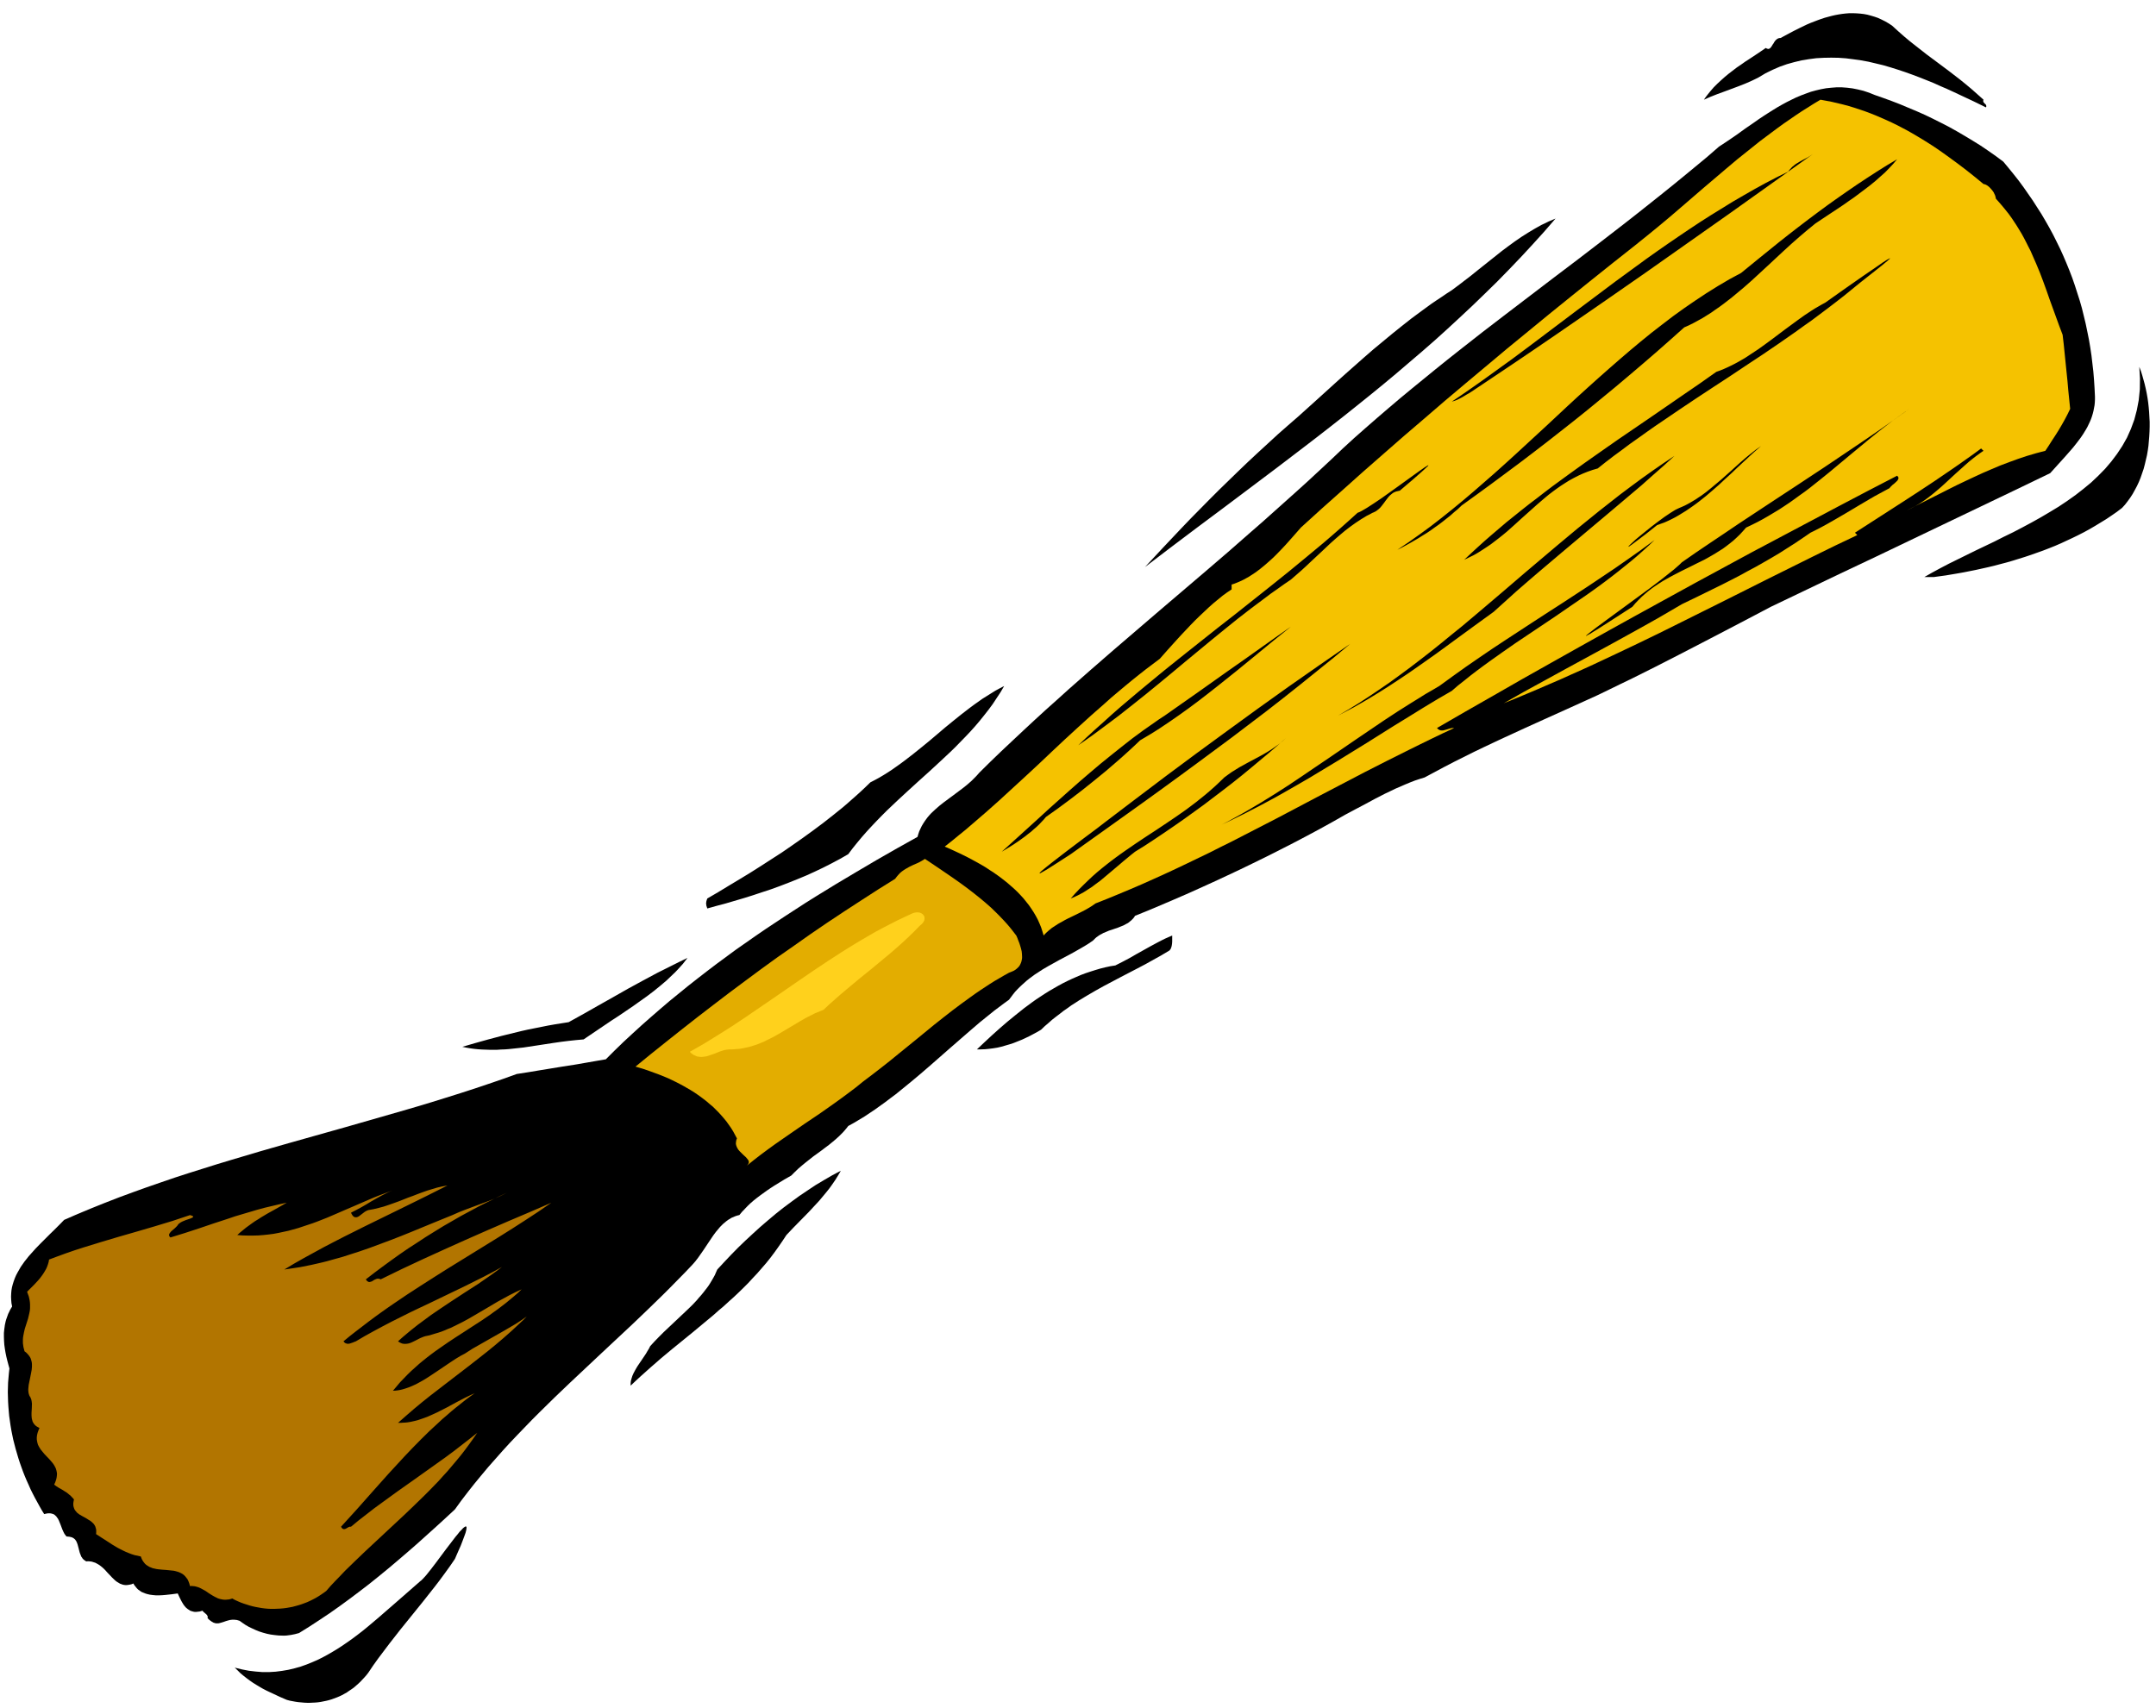
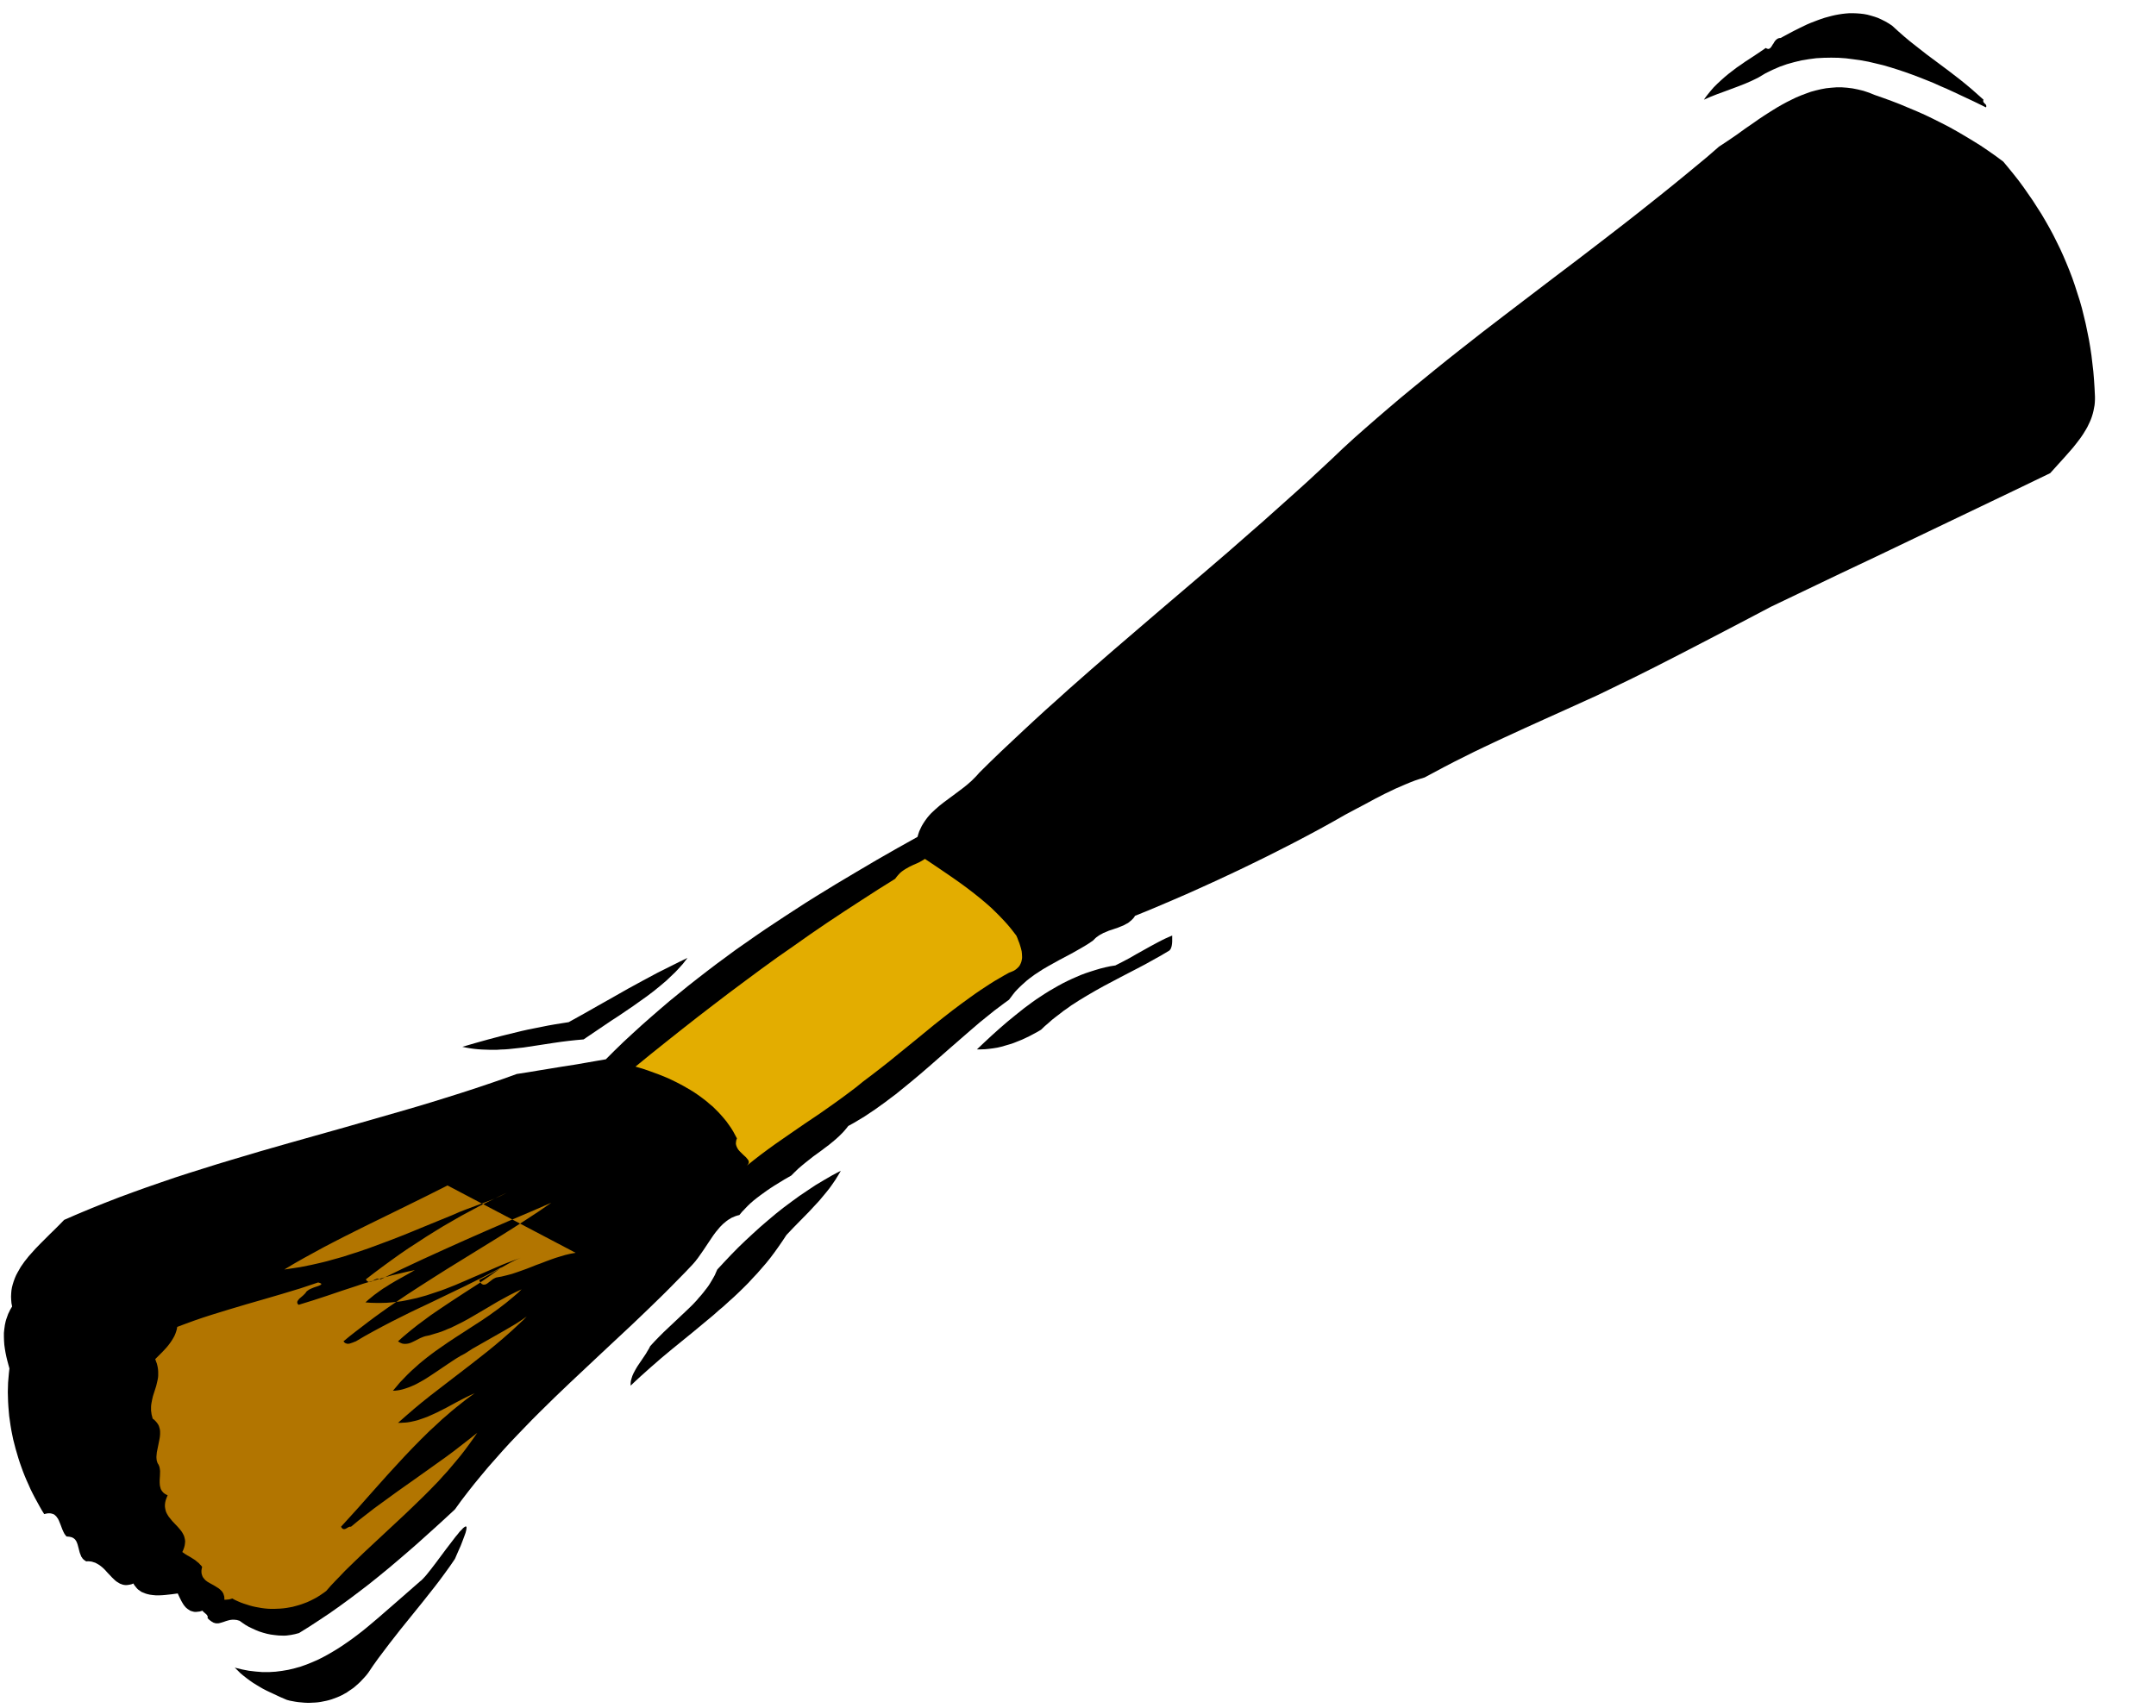
<svg xmlns="http://www.w3.org/2000/svg" fill-rule="evenodd" height="5.86in" preserveAspectRatio="none" stroke-linecap="round" viewBox="0 0 16000 12678" width="709.92">
  <style>.brush1{fill:#000}.pen1{stroke:none}</style>
  <path class="pen1 brush1" d="m14041 190 45 41 43 38 43 36 43 34 83 65 82 61 83 62 83 64 42 34 43 36 44 39 45 40-2 5v8l1 4 5 6 5 6 6 5 4 6 1 4 1 4-1 4-2 5-92-45-96-45-49-23-50-23-51-22-51-23-52-21-53-21-53-20-53-19-54-18-54-17-55-16-54-13-55-13-55-10-56-8-55-7-55-4-55-1-56 1-55 3-54 7-55 9-54 13-54 15-54 19-53 23-53 26-52 31-24 12-25 12-25 11-25 11-51 20-51 19-51 19-52 19-51 20-50 22 11-16 12-16 12-15 12-15 25-29 27-27 28-26 28-25 29-24 30-23 30-23 31-21 31-22 31-20 62-41 60-41 5 3 4 2 4 1 4 1h4l3-1 3-1 3-2 6-5 5-7 5-7 5-9 6-8 5-9 6-9 7-8 7-6 8-5 5-2 4-1 5-1h6l48-26 49-26 50-25 50-24 26-11 26-10 26-10 25-9 27-9 26-7 26-7 26-6 27-5 26-4 27-3 26-2h27l26 1 27 2 26 3 27 5 26 7 27 8 26 9 26 12 26 13 26 15 26 17z" />
  <path class="pen1 brush1" d="m14867 1200 39 47 39 48 37 47 36 49 34 49 34 49 32 50 32 50 30 51 29 51 28 52 26 52 26 53 24 53 23 54 22 54 21 55 19 55 18 56 18 56 16 56 14 57 14 58 12 58 12 59 10 59 9 60 7 60 7 60 5 61 4 62 3 62v22l-1 22-2 21-4 21-4 21-5 20-6 20-7 20-8 19-9 19-9 19-10 18-11 18-11 18-12 18-12 17-26 34-27 34-28 32-28 32-57 63-55 61-259 125-259 124-259 124-259 124-259 124-260 123-259 124-259 124-171 90-172 90-171 89-172 89-172 88-172 86-87 42-86 42-87 42-88 40-150 68-151 68-150 68-150 69-75 35-74 35-75 36-74 37-74 37-73 38-73 39-73 39-36 11-36 12-36 14-36 15-37 16-37 16-37 18-38 18-74 38-74 40-74 39-73 39-95 54-96 53-97 52-99 52-98 50-99 50-100 49-99 48-100 47-99 46-99 45-98 44-97 42-96 41-95 40-94 38-6 10-7 9-8 8-8 8-9 7-8 7-9 6-10 5-20 11-20 8-22 9-21 7-23 8-22 7-21 9-22 9-10 6-10 5-10 6-10 7-10 7-9 8-8 8-9 9-40 27-40 24-42 24-41 23-85 45-83 46-41 24-40 26-20 13-19 14-19 14-19 15-18 16-18 16-18 17-17 17-17 18-16 20-15 20-15 20-36 26-36 27-36 27-36 29-72 58-71 61-145 126-147 129-74 64-74 62-38 31-38 31-37 30-39 29-38 29-39 28-39 28-39 26-39 26-40 24-40 24-40 22-10 13-10 12-11 13-11 12-23 23-25 23-26 22-27 22-28 21-29 22-58 42-57 45-28 23-28 24-26 25-26 26-51 29-52 32-26 16-26 17-25 17-25 18-25 18-25 19-24 19-23 20-22 21-21 22-21 22-19 23-16 4-15 5-14 6-14 6-13 8-13 8-12 9-12 10-12 10-11 11-11 11-10 12-21 25-20 27-37 55-38 57-19 27-19 27-20 26-21 24-54 57-55 56-55 56-55 55-113 110-114 109-231 216-231 217-114 109-114 112-56 56-55 57-55 57-55 58-53 58-53 60-53 60-51 61-51 62-49 62-49 64-47 65-69 64-70 64-70 63-70 63-70 61-71 61-71 60-72 59-72 58-73 56-73 55-74 54-75 53-75 50-75 49-77 48-15 4-15 4-15 3-15 3-15 2-15 2-15 1h-15l-31-1-29-3-30-4-29-6-29-8-28-9-27-11-26-12-25-12-24-14-22-15-21-15-10-3-10-3-9-1-10-1h-17l-8 1-8 1-15 4-14 4-14 5-13 4-13 4-12 3-7 1h-13l-6-1-7-2-7-2-7-4-7-4-7-5-8-6-8-7-8-9 1-4 1-4-1-4-2-4-4-7-6-6-7-6-7-6-7-6-5-7-11 3-10 3-9 1-9 1-9 1h-8l-8-1-8-2-7-2-7-2-7-3-6-4-12-8-11-9-10-11-9-12-8-13-8-14-14-28-13-28-45 6-46 5-24 2-23 1h-24l-22-2-23-3-21-5-10-3-10-4-10-4-10-4-9-6-8-6-9-6-8-8-7-8-7-9-7-9-6-11-15 6-14 3-13 2-13 1-12-1-11-2-11-4-11-4-10-6-10-6-10-7-9-8-18-17-18-19-18-19-18-20-9-9-10-9-10-8-10-8-11-7-11-6-11-6-13-4-12-4-14-2-14-1-14 1-8-5-7-5-6-5-6-6-4-7-5-6-3-7-3-8-6-15-4-15-4-16-4-15-4-15-5-14-3-6-3-7-4-5-4-6-6-5-5-4-7-4-7-3-8-2-9-2-10-1-11-1-5-5-4-6-5-6-4-7-7-14-7-16-12-32-13-32-7-14-9-12-4-6-6-5-5-5-6-4-7-3-7-2-8-2-9-1h-9l-10 1-10 2-12 3-18-29-17-30-17-31-17-31-16-31-16-32-14-32-15-33-14-33-13-33-12-33-12-34-11-34-10-34-10-34-9-35-9-35-7-34-7-35-6-36-5-35-5-35-3-35-3-36-2-35-1-35-1-36 1-35 1-35 3-35 3-35 4-35-8-29-8-30-7-29-6-29-5-30-4-29-2-29-1-30v-29l3-29 2-14 2-15 3-14 3-14 4-14 5-14 5-14 5-14 7-14 6-13 8-14 8-13-5-25-2-24-1-24 1-24 2-23 4-23 6-23 7-22 8-22 9-21 11-21 12-21 12-21 14-20 14-20 16-20 15-19 17-19 17-19 17-19 36-37 36-36 36-36 36-35 35-35 33-34 101-44 101-42 102-41 103-40 103-38 103-37 104-36 105-36 105-34 105-33 105-33 106-32 212-63 213-61 426-120 425-122 106-31 106-32 106-33 105-33 105-34 104-35 105-36 103-37 84-13 84-14 86-14 85-14 84-13 82-14 80-14 76-13 65-65 66-64 67-62 68-62 68-60 68-59 69-59 70-57 70-57 70-55 71-55 71-54 72-53 72-53 73-51 73-51 73-50 74-49 74-49 74-48 74-48 75-47 75-46 75-46 151-90 151-89 152-87 152-85 6-21 7-21 9-19 9-19 10-17 11-17 12-17 12-16 13-15 14-15 15-14 15-14 31-27 33-26 69-51 68-51 34-27 32-28 15-15 15-15 15-16 14-16 82-81 82-79 83-78 82-77 83-77 83-76 84-75 83-75 168-148 168-146 169-145 169-145 170-145 170-145 170-146 170-149 85-74 85-76 85-76 86-77 85-77 85-79 85-79 85-81 84-77 85-75 86-75 85-73 86-73 87-72 87-71 87-71 87-70 87-69 88-69 88-69 176-135 177-135 177-135 177-134 176-135 176-136 88-69 87-69 88-70 87-70 87-71 86-71 87-72 85-74 65-43 66-45 65-47 67-46 34-24 33-22 34-22 35-22 34-21 35-20 35-19 36-18 35-17 36-15 37-14 36-13 37-10 38-9 38-7 38-4 39-3h39l40 3 40 5 40 8 41 10 42 14 42 17 63 22 63 23 62 24 62 26 62 26 61 27 60 29 60 30 60 31 59 33 58 34 58 35 58 36 56 38 57 40 55 41z" />
-   <path class="pen1" style="fill:#f5c200" d="m14720 1366 6 1 7 2 8 4 7 4 8 6 7 6 7 7 7 8 7 8 6 8 6 9 4 9 5 10 3 9 2 9 2 9 25 28 24 28 23 28 23 29 21 29 20 30 19 29 19 31 18 30 17 31 16 31 16 32 16 31 14 32 14 32 14 32 27 65 25 66 24 66 23 66 24 66 24 66 24 66 25 66 8 68 7 69 7 69 7 69 7 68 6 69 7 69 7 69-20 41-21 40-22 39-23 39-24 38-25 38-24 38-25 38-34 9-34 9-34 10-34 10-66 22-66 24-66 25-64 27-65 28-63 29-64 30-63 30-62 31-63 32-125 63-125 63 19-9 20-10 19-10 19-11 19-11 18-12 19-13 18-13 35-27 35-29 35-30 34-31 68-63 69-62 34-30 35-28 18-14 18-13 18-13 19-13-2-2-3-2-2-2-2-2-2-2-2-3-3-2-2-2-57 42-58 41-58 41-58 40-116 79-118 78-117 76-118 76-118 76-118 76 2 2 2 2 2 3 2 2 3 2 2 2 2 3 2 2-164 78-163 80-163 81-163 81-325 163-325 162-163 81-163 79-164 78-164 77-83 38-83 37-82 37-84 36-83 36-83 35-84 35-84 34 146-83 157-86 164-90 171-93 172-94 174-96 86-48 85-48 84-49 82-48 122-59 122-60 61-30 61-31 60-31 60-33 60-32 60-34 59-34 59-35 58-37 58-37 58-39 57-39 38-19 37-19 37-20 37-21 73-42 73-43 72-43 73-43 36-21 37-20 37-20 37-20 4-6 5-5 6-6 6-6 14-11 13-12 6-6 5-5 3-6 3-6 1-6-1-5-4-6-5-6-216 112-215 113-215 114-215 114-215 114-214 116-214 116-213 117-213 117-213 118-213 119-212 119-213 120-211 121-212 121-211 122 7 7 7 5 8 4 7 2h16l8-2 8-2 17-5 16-5 9-2 8-2h17l-84 39-83 40-84 41-83 41-166 83-165 84-329 172-328 173-165 85-165 85-83 41-83 42-83 40-83 40-84 40-84 39-84 38-85 38-84 36-86 36-85 35-86 34-24 17-24 15-26 15-25 13-52 26-52 25-25 13-25 14-25 14-23 15-23 15-22 18-10 9-10 9-10 10-9 10-9-30-10-31-12-29-13-29-15-28-16-27-17-26-18-26-20-25-20-25-22-24-22-23-23-22-25-22-24-21-26-21-26-20-26-19-27-19-28-18-27-18-28-17-28-16-29-16-56-30-57-28-56-26-54-24 52-41 51-42 52-42 50-43 101-87 99-88 98-90 98-90 97-90 96-91 97-91 98-90 98-89 99-87 49-44 51-43 50-42 51-42 51-41 52-41 53-40 53-40 61-69 65-72 33-36 34-36 34-36 34-35 35-34 35-33 34-32 35-31 34-28 33-27 33-24 33-22v-36l19-6 18-7 19-8 18-8 18-9 18-10 18-10 17-11 35-23 33-25 33-27 32-28 32-29 31-31 30-31 30-32 57-64 56-64 153-139 154-137 152-136 153-134 152-133 153-131 152-131 153-129 154-129 154-129 155-127 156-128 157-127 159-128 159-127 162-128 87-70 87-71 85-71 84-72 167-144 167-142 83-70 85-68 85-68 87-65 43-32 44-32 45-31 45-31 45-30 46-29 46-29 47-28 43 8 42 8 42 10 42 10 41 11 42 13 40 13 41 14 40 15 40 16 39 17 39 17 39 18 39 19 38 20 38 20 37 21 37 22 37 22 37 23 36 23 36 24 36 25 35 25 70 51 69 52 68 54 67 55z" />
-   <path class="pen1 brush1" d="m10920 2907-17 11-18 10-18 11-17 10-19 10-18 9-19 7-20 6 74-50 75-52 74-52 75-54 151-109 150-112 305-230 308-231 78-57 78-57 78-57 79-56 79-55 79-54 80-54 80-53 80-51 81-50 81-50 81-47 82-47 82-45 83-43 83-41 10-13 10-11 10-11 11-9 11-9 12-8 12-7 11-7 24-13 25-13 24-14 23-15-304 217-310 221-315 222-318 224-321 223-322 222-161 110-161 109-161 108-160 107zm2552-1248-60 49-60 51-59 52-59 54-116 108-117 108-59 52-60 50-30 25-31 24-31 24-30 22-32 22-31 22-32 20-32 20-33 18-33 18-34 17-34 15-102 91-102 90-102 88-101 86-102 86-102 84-101 83-102 82-103 81-102 80-104 80-104 79-105 78-105 78-107 78-108 78-27 26-29 24-28 25-29 23-29 23-29 22-30 21-29 21-30 20-31 19-30 19-31 18-31 18-31 17-31 17-32 16 83-56 82-58 82-60 80-62 80-64 79-65 79-67 78-68 78-68 78-70 77-70 77-71 154-142 153-143 77-71 77-70 78-70 78-69 78-68 78-67 79-66 80-65 80-62 81-62 82-59 83-57 83-55 85-53 85-50 87-47 141-115 141-114 71-56 71-55 72-55 72-54 72-53 73-52 73-51 73-50 74-49 74-48 75-47 76-45-14 16-14 17-15 16-15 16-32 33-35 31-36 32-38 31-39 30-40 30-40 30-42 29-41 29-42 28-83 55-81 54zM8497 4209l67-72 68-73 68-72 68-72 69-72 70-71 70-71 70-70 72-70 72-70 72-69 73-68 74-68 74-68 75-66 76-66 142-128 139-126 69-62 69-61 69-61 69-60 70-58 70-58 71-57 71-56 73-54 74-54 38-26 38-25 38-26 39-25 47-35 47-36 47-36 47-38 93-74 93-74 47-35 48-35 48-33 49-31 25-15 25-15 25-14 25-14 26-12 26-13 26-11 26-11-84 97-86 95-87 94-88 92-89 91-91 89-91 88-93 87-93 86-94 85-95 83-96 82-96 82-96 80-98 80-97 78-99 79-98 77-99 77-99 76-198 151-198 149-197 148-197 147-195 147-193 147zm3360-732-38 11-37 13-35 14-35 16-33 17-33 18-32 20-31 20-30 21-30 22-30 23-29 24-56 48-56 50-56 50-56 51-28 25-28 25-29 24-30 24-30 23-30 23-31 21-32 21-33 21-33 19-35 17-35 17 50-47 51-47 52-47 53-46 54-46 54-46 56-45 56-45 57-45 58-44 58-45 58-44 119-87 121-87 121-85 123-86 123-84 123-84 122-84 122-84 121-83 119-84 28-10 27-11 27-12 27-13 26-13 26-14 26-15 26-15 50-33 50-33 50-36 49-36 97-73 98-72 49-35 50-33 25-16 26-15 26-15 26-14 59-42 99-70 116-81 108-74 43-30 33-21 11-6 8-4 3-1-1 3-7 6-12 11-17 14-24 20-67 53-95 75-59 48-59 48-59 46-60 46-60 45-60 45-61 43-61 44-122 85-122 83-124 82-123 82-124 81-123 81-124 83-122 83-62 42-61 43-60 43-61 43-60 45-60 44-60 46-59 47zm3891 293-38 29-39 27-40 27-41 25-41 25-41 24-42 23-43 22-43 21-43 20-43 20-44 19-45 18-44 17-45 16-45 16-45 15-45 14-45 14-45 13-46 12-45 12-46 11-45 10-45 10-45 9-45 9-45 8-89 15-88 12h-71l58-33 61-33 63-33 65-32 134-66 138-66 69-35 70-34 69-36 69-37 68-38 66-39 66-40 63-42 62-44 59-46 57-47 53-50 51-52 46-54 43-57 39-59 35-62 29-65 25-68 19-72 14-74 8-79 1-81-5-86 12 31 10 32 9 32 9 33 8 34 7 34 6 34 5 35 4 36 3 35 2 36 2 36v35l-1 36-2 36-3 36-3 35-5 35-6 35-8 34-8 34-9 34-11 32-11 32-13 32-14 30-16 30-16 29-18 28-19 26-20 26-22 24zm-2790 146-23 26-23 25-25 24-24 22-26 21-26 20-26 19-27 17-27 17-27 16-28 16-27 15-57 28-56 28-57 28-56 29-28 15-27 15-28 16-27 17-27 18-26 18-26 20-25 21-25 22-24 24-24 25-22 26-147 95-103 66-36 22-27 17-19 10-10 6h-3l5-5 10-9 17-13 48-37 65-48 161-118 173-127 79-60 68-54 29-23 24-21 19-17 14-14 105-73 105-71 106-71 105-71 212-140 213-140 212-140 211-142 105-71 105-72 105-74 104-74-39 27-39 28-39 28-38 29-75 58-74 60-145 120-144 120-73 59-73 58-37 28-38 27-37 27-38 27-39 26-38 25-40 24-40 24-40 23-41 22-42 21-42 20zm-661-18-83 66-61 46-40 30-23 16-5 2h-1l2-3 5-6 19-18 28-26 36-30 42-34 45-36 46-35 45-33 43-29 19-12 18-11 16-8 15-7 21-9 20-9 21-11 20-11 20-12 20-12 19-13 20-13 38-28 37-30 37-31 37-31 73-65 72-65 37-32 37-30 38-30 39-27-43 37-43 39-44 41-45 42-45 43-46 42-46 43-48 42-48 41-49 39-25 19-25 18-26 18-25 17-26 16-26 16-26 15-27 14-27 13-27 12-28 10-27 10zm-1212 643-142 103-141 103-71 52-70 51-72 51-71 50-72 50-72 48-73 48-73 46-74 45-74 43-37 21-38 20-38 20-38 20 77-45 78-48 77-50 77-52 77-53 77-56 77-57 77-59 77-60 76-61 77-63 78-63 154-130 154-131 155-133 156-132 78-66 79-66 78-65 79-64 79-64 79-62 79-62 80-60 80-59 80-57 81-56 81-54-81 74-82 72-82 73-84 71-168 142-169 142-170 143-170 144-85 73-84 73-83 75-83 75zm-899-735-22 12-22 11-21 13-20 12-41 27-39 28-38 29-37 31-36 31-36 32-71 67-72 67-36 34-37 34-39 34-39 34-50 34-49 35-50 35-49 37-99 74-98 76-98 79-97 79-98 81-98 81-97 81-98 81-98 80-99 79-99 78-100 75-50 37-50 37-51 36-50 35 62-59 63-58 64-57 63-57 64-56 65-55 64-54 65-54 130-107 131-105 131-104 131-104 132-103 131-104 131-104 131-105 130-107 130-108 64-55 64-56 64-57 63-57 13-5 16-8 19-11 22-13 51-33 58-39 123-88 115-83 46-33 36-25 13-8 8-5 5-2v2l-5 6-11 10-16 15-22 20-65 57-93 79-10 2-8 2-9 2-7 3-8 3-7 4-7 5-6 5-12 10-11 12-10 13-10 13-10 14-10 13-10 13-11 13-12 11-13 10-7 5-8 4-8 4-8 3zm588 1322-107 62-106 64-105 65-106 65-210 132-211 130-106 64-106 64-107 62-107 61-54 30-54 29-54 29-55 28-54 28-55 27-55 27-56 26 49-25 49-27 49-27 49-28 49-29 49-29 50-31 50-31 100-64 100-67 100-68 102-69 203-139 205-139 102-67 103-65 52-32 51-32 52-30 51-30 99-72 98-70 100-69 100-68 100-66 101-66 101-66 100-65 101-65 101-66 101-66 100-67 100-67 99-69 99-70 98-72-43 41-44 40-44 39-45 38-46 37-46 37-46 36-46 35-47 35-47 34-48 34-48 33-96 66-96 66-97 65-97 65-97 65-96 67-48 34-48 34-48 35-47 35-47 36-46 37-47 37-45 39zm-882-715-27 21-28 20-28 21-27 20-28 21-28 20-27 21-28 20 28-20 27-21 28-20 28-21 27-20 28-21 28-20 27-21zM8461 5495l-41 39-41 38-42 38-43 38-43 37-43 37-44 36-44 36-89 71-90 69-89 66-90 64-16 19-18 19-18 19-19 18-20 17-20 18-21 16-21 17-43 31-44 30-45 28-43 26 136-123 142-129 73-67 75-67 75-67 76-67 77-66 78-66 79-64 79-63 79-62 80-59 40-28 40-28 40-28 40-26 118-83 117-82 117-83 117-83 117-82 117-83 117-83 117-82-134 108-135 111-137 112-139 111-70 55-70 54-71 53-71 51-72 50-73 49-36 23-37 23-37 22-37 22zm-515 845-99 64-69 44-25 15-18 10-12 7-7 2h-2l3-5 7-7 11-10 33-27 44-35 109-84 118-89 103-77 61-47 225-171 225-170 226-168 227-166 227-165 228-163 229-160 230-159-121 101-124 100-124 100-126 100-127 99-129 98-129 98-131 97-131 97-132 97-132 96-133 96-267 191-268 191zm-1651 0-61 35-62 33-63 32-63 30-64 29-65 27-65 26-65 25-66 24-67 22-66 22-67 21-68 20-68 20-68 18-68 19-4-12-3-9-1-9-1-7 1-8 1-8 3-10 4-11 79-46 79-48 80-48 79-48 79-50 79-51 79-51 77-53 77-54 76-55 75-56 74-58 36-29 36-29 35-30 35-31 34-30 34-31 34-32 33-32 33-17 33-18 32-19 32-20 32-21 31-22 31-22 31-23 61-47 61-49 60-49 59-50 60-51 60-49 61-49 61-47 31-23 31-22 31-22 32-20 32-20 32-20 33-18 33-17-27 46-29 44-29 44-31 42-33 42-33 41-34 40-35 39-36 38-37 38-37 38-38 37-77 72-78 72-80 72-79 72-79 73-78 74-38 38-38 39-37 39-36 39-36 41-35 42-34 42-33 44zm2128-18-29 23-29 24-29 24-28 24-58 49-57 48-29 24-30 22-29 22-31 20-31 20-31 17-16 8-17 8-16 7-17 7 31-35 32-34 33-33 33-32 33-31 34-30 35-29 35-28 36-28 36-27 36-26 37-26 73-50 75-50 75-49 75-50 74-50 74-52 36-27 37-28 35-28 36-29 35-30 35-31 34-32 34-33 27-20 28-20 29-18 29-18 58-32 60-32 30-16 29-16 29-17 29-18 29-20 28-20 27-22 26-24-63 56-65 56-66 55-67 56-68 56-69 55-70 54-71 54-71 54-72 52-72 52-73 51-73 50-73 49-73 48-74 46z" />
  <path class="pen1" style="fill:#e3ad00" d="m7542 6944 8 18 7 19 8 20 6 19 6 20 5 21 2 19 1 20v10l-1 9-2 9-2 9-3 9-4 9-4 8-5 8-6 7-7 7-8 7-9 7-10 6-11 5-12 5-13 5-36 20-36 21-36 21-35 22-35 23-35 23-35 24-35 25-69 50-68 51-68 53-67 53-133 109-133 108-65 53-66 52-66 51-65 49-53 43-53 40-54 40-54 39-108 76-110 74-109 75-108 75-54 39-54 40-53 41-52 42 5-6 4-5 3-5 2-5v-10l-2-5-2-5-8-10-9-11-11-10-12-11-12-12-12-12-5-6-6-7-4-7-4-7-3-7-3-8-2-8-1-8 1-9 1-9 2-9 4-10-14-26-14-26-16-26-17-24-17-24-19-23-19-22-20-22-21-21-21-21-23-19-23-20-23-18-24-18-24-17-25-17-26-16-26-15-26-15-26-14-27-14-27-13-27-13-28-12-27-11-28-11-28-10-27-10-55-19-55-16 115-94 115-92 116-92 116-91 117-90 118-90 118-88 119-88 120-87 122-85 122-86 123-84 125-83 126-82 127-82 128-80 12-16 12-14 12-13 13-11 14-10 14-9 14-8 14-8 29-14 30-13 15-7 14-8 14-8 14-9 91 61 91 62 46 32 45 32 46 34 44 34 44 35 43 36 42 37 40 39 20 20 19 20 19 20 19 21 18 21 17 21 17 22 17 22z" />
-   <path class="pen1" style="fill:#ffd11c" d="m6826 6871-41 42-42 41-44 41-45 40-46 40-47 39-47 39-47 39-94 76-91 76-45 38-43 38-42 37-40 38-22 9-22 9-22 9-21 11-42 21-42 24-82 49-83 49-41 23-43 21-21 11-22 9-22 9-22 8-23 7-23 7-23 5-24 5-24 4-25 2-25 2h-25l-19 2-18 3-19 6-18 6-37 15-38 13-18 6-19 3-9 1-9 1h-9l-9-1-10-1-9-2-9-4-9-4-9-4-8-6-9-7-9-9 53-30 52-30 52-32 52-32 103-65 102-68 202-138 203-140 101-69 102-68 51-33 51-33 51-32 52-32 52-31 53-31 52-30 53-28 54-28 53-27 55-26 54-25 15-5 14-2h13l12 2 10 4 8 5 7 6 5 7 4 8 1 9v9l-2 10-5 10-7 10-9 9-12 10z" />
  <path class="pen1 brush1" d="m8680 7054-60 36-61 34-61 34-61 32-123 64-123 65-61 34-60 35-30 18-30 18-29 19-30 19-29 21-29 20-28 22-29 22-28 22-27 24-28 24-27 26-27 16-28 15-28 15-29 14-30 14-30 12-30 12-30 10-31 9-31 9-30 7-31 5-31 4-30 3-30 1h-30l56-53 56-52 58-52 58-50 60-49 60-48 31-23 31-23 31-22 32-21 32-21 32-20 33-19 33-19 33-18 34-17 34-16 34-15 35-15 35-13 36-12 35-11 37-11 36-9 37-8 38-6 53-27 53-28 52-30 52-29 52-29 52-28 27-14 26-13 27-12 28-12v45l-1 14-2 14-3 13-3 7-2 6-4 5-4 6zm-4349 661-56 5-56 6-56 7-55 8-111 17-112 17-55 6-56 6-28 2-28 1-29 2h-56l-29-1-28-1-29-2-29-3-29-4-29-5-29-6 96-28 97-27 98-26 98-24 49-12 49-11 50-10 50-10 50-10 51-9 50-8 51-8 110-61 109-62 110-62 109-62 110-60 110-59 56-28 56-28 56-28 56-27-17 22-17 22-19 21-19 21-20 21-21 20-21 20-22 21-46 39-48 39-50 38-52 37-52 37-53 36-53 36-54 35-105 71-102 69zm1505 1452-29 44-29 42-30 42-30 40-32 40-33 38-33 38-34 36-34 37-35 35-36 35-36 34-37 33-37 34-38 32-37 33-154 128-156 127-78 65-77 67-38 34-38 34-38 35-37 35v-18l1-9 1-9 5-18 6-19 8-18 10-19 10-18 11-18 25-37 25-37 12-18 11-19 11-18 9-18 32-35 34-35 34-34 36-34 71-67 71-67 35-34 33-35 15-18 16-18 15-18 14-18 14-18 14-19 12-19 12-20 11-19 11-20 9-21 9-20 51-55 51-54 53-54 54-52 55-51 55-50 57-49 57-48 58-46 59-44 59-43 61-41 60-40 62-37 31-18 31-18 32-17 31-16-20 34-21 34-22 32-23 32-24 30-25 30-25 30-26 28-53 57-55 56-55 56-55 58z" />
-   <path class="pen1" style="fill:#b27500" d="m3321 8799-153 77-152 75-153 75-153 75-76 38-76 38-76 39-75 39-75 41-75 41-74 42-73 44 40-6 40-6 39-6 40-8 40-8 40-9 39-9 40-10 39-11 40-11 39-11 40-13 78-25 78-27 78-29 78-29 77-30 77-31 153-63 152-62 50-22 51-20 51-19 51-19 51-19 51-20 25-11 25-11 24-12 25-13-69 33-68 33-68 34-67 36-67 36-66 38-66 38-65 40-66 41-64 42-65 42-64 44-63 45-63 46-63 47-62 48 6 9 7 6 7 4 6 1 6-1 6-2 7-2 6-4 13-8 14-6 7-2h8l8 1 9 4 78-38 78-38 79-37 79-37 158-72 158-71 159-70 159-69 160-68 159-69-96 66-96 63-98 63-97 61-196 121-196 121-98 62-97 62-97 63-96 65-48 33-48 34-47 34-47 35-47 36-47 36-46 36-46 38 5 6 5 5 5 3 6 2 6 2h12l6-1 12-4 12-4 12-5 11-4 66-39 67-37 67-36 67-35 68-34 68-34 69-33 68-32 137-66 137-66 68-34 68-34 67-35 67-37-41 31-43 31-45 31-46 32-98 63-101 66-51 34-52 35-51 35-50 37-50 37-49 39-24 20-24 20-23 20-23 21 7 5 7 4 6 3 7 3 6 2 7 1 7 1h6l13-1 12-2 13-4 12-5 25-12 25-13 12-6 12-5 12-5 13-4 24-5 25-7 23-7 24-7 24-8 23-9 23-10 23-9 45-22 44-22 44-24 43-25 87-51 86-51 44-24 44-24 44-22 45-21-28 27-29 25-30 25-29 24-30 23-30 23-31 22-30 22-62 42-62 40-63 41-62 40-62 41-62 43-30 21-31 23-30 23-30 24-29 24-29 26-29 26-28 27-28 29-28 29-26 31-27 32 18-1 17-2 18-3 17-4 17-5 18-6 17-6 17-7 33-15 33-18 33-19 33-21 66-44 65-44 33-22 32-21 33-20 34-18 56-36 58-33 58-33 58-33 58-33 58-34 29-17 28-18 28-19 28-19-28 28-29 27-29 27-29 27-59 52-59 50-60 49-61 48-60 47-61 47-121 93-122 94-60 48-59 49-59 51-59 52h19l18-1 19-1 18-2 18-3 18-4 18-4 19-5 35-12 36-13 36-16 35-16 71-36 70-38 34-18 35-18 35-17 35-16-36 26-35 26-35 28-34 27-34 28-33 29-33 28-32 30-64 59-62 61-61 62-61 64-59 64-59 64-59 66-58 65-117 132-120 132 4 7 4 5 4 3 4 2 5 1h4l5-1 5-2 9-5 10-6 5-2 5-2h10l57-47 58-45 58-45 59-43 117-85 119-84 118-84 119-85 58-43 58-45 58-45 58-46-30 43-30 42-31 42-31 40-33 40-33 39-33 39-34 37-34 38-35 36-35 36-36 36-72 70-73 70-147 137-148 138-73 70-73 71-35 37-36 37-35 37-34 39-19 14-19 13-20 13-20 12-21 11-20 10-22 10-21 8-22 8-22 7-22 6-22 6-22 4-23 4-23 3-23 2-23 1-22 1h-23l-23-1-23-2-23-3-23-4-22-4-23-5-22-6-22-7-22-7-22-8-21-9-22-10-20-11-13 4-12 3-12 1-11 1h-11l-11-1-10-2-10-2-10-3-9-3-9-5-9-4-18-10-18-11-17-11-17-12-18-10-18-10-9-4-9-4-10-3-10-3-10-2-11-1-10-1-12 1-5-19-6-16-7-15-9-12-9-11-10-10-11-8-11-6-13-6-12-4-14-4-13-3-29-3-29-3-29-2-29-3-14-2-13-3-14-3-12-5-13-5-11-7-11-7-10-9-9-11-9-13-7-14-6-16-23-5-23-5-22-7-21-8-22-9-21-10-20-10-21-11-40-24-40-26-39-25-40-26 1-13v-13l-1-11-3-10-3-10-5-9-5-8-7-7-7-7-7-6-8-6-9-5-17-11-18-10-18-10-17-10-8-6-8-6-6-7-6-7-6-8-4-8-3-9-3-10-1-11v-12l2-13 3-14-8-10-9-9-8-9-9-7-18-15-19-12-19-12-20-11-19-12-18-13 8-18 6-17 4-16 2-16 1-14-2-14-3-13-4-13-6-12-6-11-8-12-8-10-18-21-20-21-19-20-18-22-9-11-7-11-7-12-6-12-4-13-3-14-2-14v-15l2-16 4-17 6-17 8-19-10-5-9-5-7-5-7-6-5-6-5-6-4-7-4-7-2-8-2-7-2-8-1-8-1-17v-17l2-34 1-34-2-17-3-15-3-7-3-8-4-6-4-7-3-9-3-10-1-9-1-10v-11l1-10 1-11 1-10 9-44 9-45 4-22 2-22v-21l-1-11-2-10-3-10-3-10-5-10-6-9-7-9-8-9-9-9-11-8-4-16-4-15-2-15-2-14v-28l1-14 2-13 5-26 6-26 8-25 8-25 8-25 6-25 3-13 3-14 2-13 1-13v-28l-1-15-2-15-3-15-4-16-6-16-6-17 27-27 27-27 13-14 13-14 12-14 11-14 11-15 10-15 9-15 9-16 7-16 6-17 5-17 3-18 64-24 63-23 64-22 65-21 130-40 131-39 132-38 133-39 66-20 66-20 66-22 66-22 13 4 7 3 2 2 1 2 1 1-1 2-4 4-6 3-9 4-11 4-24 8-24 10-12 6-10 7-4 3-4 3-3 4-3 4-4 6-5 5-6 6-6 6-14 12-13 11-5 6-5 6-3 5-3 6v6l1 6 3 5 6 6 107-33 107-35 106-36 107-35 53-18 54-16 54-16 54-16 55-15 55-13 55-13 56-12-47 27-48 27-47 26-47 28-23 15-23 14-23 16-22 16-22 16-22 18-22 18-21 19 39 3 40 1h39l38-1 38-3 38-4 38-5 37-7 37-8 37-8 36-10 36-10 36-12 36-12 36-12 35-13 71-28 70-30 69-30 70-30 69-30 70-30 35-14 35-13 35-13 35-13-20 8-20 9-20 10-20 10-38 21-39 22-38 23-38 22-39 21-39 20 3 7 4 7 3 5 4 5 3 3 4 3 4 2 4 2h12l4-1 8-3 8-5 17-13 17-13 8-6 9-5 8-4 8-3 39-7 37-9 38-10 36-12 37-13 36-13 36-14 35-14 36-13 36-14 35-13 37-13 36-11 37-11 38-9 39-7z" />
+   <path class="pen1" style="fill:#b27500" d="m3321 8799-153 77-152 75-153 75-153 75-76 38-76 38-76 39-75 39-75 41-75 41-74 42-73 44 40-6 40-6 39-6 40-8 40-8 40-9 39-9 40-10 39-11 40-11 39-11 40-13 78-25 78-27 78-29 78-29 77-30 77-31 153-63 152-62 50-22 51-20 51-19 51-19 51-19 51-20 25-11 25-11 24-12 25-13-69 33-68 33-68 34-67 36-67 36-66 38-66 38-65 40-66 41-64 42-65 42-64 44-63 45-63 46-63 47-62 48 6 9 7 6 7 4 6 1 6-1 6-2 7-2 6-4 13-8 14-6 7-2h8l8 1 9 4 78-38 78-38 79-37 79-37 158-72 158-71 159-70 159-69 160-68 159-69-96 66-96 63-98 63-97 61-196 121-196 121-98 62-97 62-97 63-96 65-48 33-48 34-47 34-47 35-47 36-47 36-46 36-46 38 5 6 5 5 5 3 6 2 6 2h12l6-1 12-4 12-4 12-5 11-4 66-39 67-37 67-36 67-35 68-34 68-34 69-33 68-32 137-66 137-66 68-34 68-34 67-35 67-37-41 31-43 31-45 31-46 32-98 63-101 66-51 34-52 35-51 35-50 37-50 37-49 39-24 20-24 20-23 20-23 21 7 5 7 4 6 3 7 3 6 2 7 1 7 1h6l13-1 12-2 13-4 12-5 25-12 25-13 12-6 12-5 12-5 13-4 24-5 25-7 23-7 24-7 24-8 23-9 23-10 23-9 45-22 44-22 44-24 43-25 87-51 86-51 44-24 44-24 44-22 45-21-28 27-29 25-30 25-29 24-30 23-30 23-31 22-30 22-62 42-62 40-63 41-62 40-62 41-62 43-30 21-31 23-30 23-30 24-29 24-29 26-29 26-28 27-28 29-28 29-26 31-27 32 18-1 17-2 18-3 17-4 17-5 18-6 17-6 17-7 33-15 33-18 33-19 33-21 66-44 65-44 33-22 32-21 33-20 34-18 56-36 58-33 58-33 58-33 58-33 58-34 29-17 28-18 28-19 28-19-28 28-29 27-29 27-29 27-59 52-59 50-60 49-61 48-60 47-61 47-121 93-122 94-60 48-59 49-59 51-59 52h19l18-1 19-1 18-2 18-3 18-4 18-4 19-5 35-12 36-13 36-16 35-16 71-36 70-38 34-18 35-18 35-17 35-16-36 26-35 26-35 28-34 27-34 28-33 29-33 28-32 30-64 59-62 61-61 62-61 64-59 64-59 64-59 66-58 65-117 132-120 132 4 7 4 5 4 3 4 2 5 1h4l5-1 5-2 9-5 10-6 5-2 5-2h10l57-47 58-45 58-45 59-43 117-85 119-84 118-84 119-85 58-43 58-45 58-45 58-46-30 43-30 42-31 42-31 40-33 40-33 39-33 39-34 37-34 38-35 36-35 36-36 36-72 70-73 70-147 137-148 138-73 70-73 71-35 37-36 37-35 37-34 39-19 14-19 13-20 13-20 12-21 11-20 10-22 10-21 8-22 8-22 7-22 6-22 6-22 4-23 4-23 3-23 2-23 1-22 1h-23l-23-1-23-2-23-3-23-4-22-4-23-5-22-6-22-7-22-7-22-8-21-9-22-10-20-11-13 4-12 3-12 1-11 1h-11v-13l-1-11-3-10-3-10-5-9-5-8-7-7-7-7-7-6-8-6-9-5-17-11-18-10-18-10-17-10-8-6-8-6-6-7-6-7-6-8-4-8-3-9-3-10-1-11v-12l2-13 3-14-8-10-9-9-8-9-9-7-18-15-19-12-19-12-20-11-19-12-18-13 8-18 6-17 4-16 2-16 1-14-2-14-3-13-4-13-6-12-6-11-8-12-8-10-18-21-20-21-19-20-18-22-9-11-7-11-7-12-6-12-4-13-3-14-2-14v-15l2-16 4-17 6-17 8-19-10-5-9-5-7-5-7-6-5-6-5-6-4-7-4-7-2-8-2-7-2-8-1-8-1-17v-17l2-34 1-34-2-17-3-15-3-7-3-8-4-6-4-7-3-9-3-10-1-9-1-10v-11l1-10 1-11 1-10 9-44 9-45 4-22 2-22v-21l-1-11-2-10-3-10-3-10-5-10-6-9-7-9-8-9-9-9-11-8-4-16-4-15-2-15-2-14v-28l1-14 2-13 5-26 6-26 8-25 8-25 8-25 6-25 3-13 3-14 2-13 1-13v-28l-1-15-2-15-3-15-4-16-6-16-6-17 27-27 27-27 13-14 13-14 12-14 11-14 11-15 10-15 9-15 9-16 7-16 6-17 5-17 3-18 64-24 63-23 64-22 65-21 130-40 131-39 132-38 133-39 66-20 66-20 66-22 66-22 13 4 7 3 2 2 1 2 1 1-1 2-4 4-6 3-9 4-11 4-24 8-24 10-12 6-10 7-4 3-4 3-3 4-3 4-4 6-5 5-6 6-6 6-14 12-13 11-5 6-5 6-3 5-3 6v6l1 6 3 5 6 6 107-33 107-35 106-36 107-35 53-18 54-16 54-16 54-16 55-15 55-13 55-13 56-12-47 27-48 27-47 26-47 28-23 15-23 14-23 16-22 16-22 16-22 18-22 18-21 19 39 3 40 1h39l38-1 38-3 38-4 38-5 37-7 37-8 37-8 36-10 36-10 36-12 36-12 36-12 35-13 71-28 70-30 69-30 70-30 69-30 70-30 35-14 35-13 35-13 35-13-20 8-20 9-20 10-20 10-38 21-39 22-38 23-38 22-39 21-39 20 3 7 4 7 3 5 4 5 3 3 4 3 4 2 4 2h12l4-1 8-3 8-5 17-13 17-13 8-6 9-5 8-4 8-3 39-7 37-9 38-10 36-12 37-13 36-13 36-14 35-14 36-13 36-14 35-13 37-13 36-11 37-11 38-9 39-7z" />
  <path class="pen1 brush1" d="m2733 12416-14 18-15 17-15 16-15 16-16 15-16 14-16 14-17 12-18 12-17 12-18 10-18 10-19 9-19 8-19 7-19 7-20 6-20 5-20 4-20 4-20 3-21 2-21 1-21 1h-21l-21-1-21-2-22-2-21-3-22-4-21-4-22-6-51-22-51-24-26-12-25-12-25-13-24-14-25-15-24-15-23-16-23-17-23-18-23-19-21-21-22-21 53 13 52 10 51 6 50 4h49l49-3 47-6 47-8 46-11 46-13 45-16 44-18 43-19 43-22 43-24 42-25 41-26 41-28 41-29 40-30 40-31 39-32 39-33 39-33 154-134 152-133 9-7 11-11 13-14 14-16 32-40 36-47 76-102 72-94 16-19 14-18 14-14 11-12 10-8 8-5h5l3 4v9l-2 14-5 20-9 25-12 32-15 39-20 45-23 53-37 54-39 54-39 53-40 52-83 105-84 104-84 104-82 105-40 53-40 53-38 53-37 55z" />
</svg>